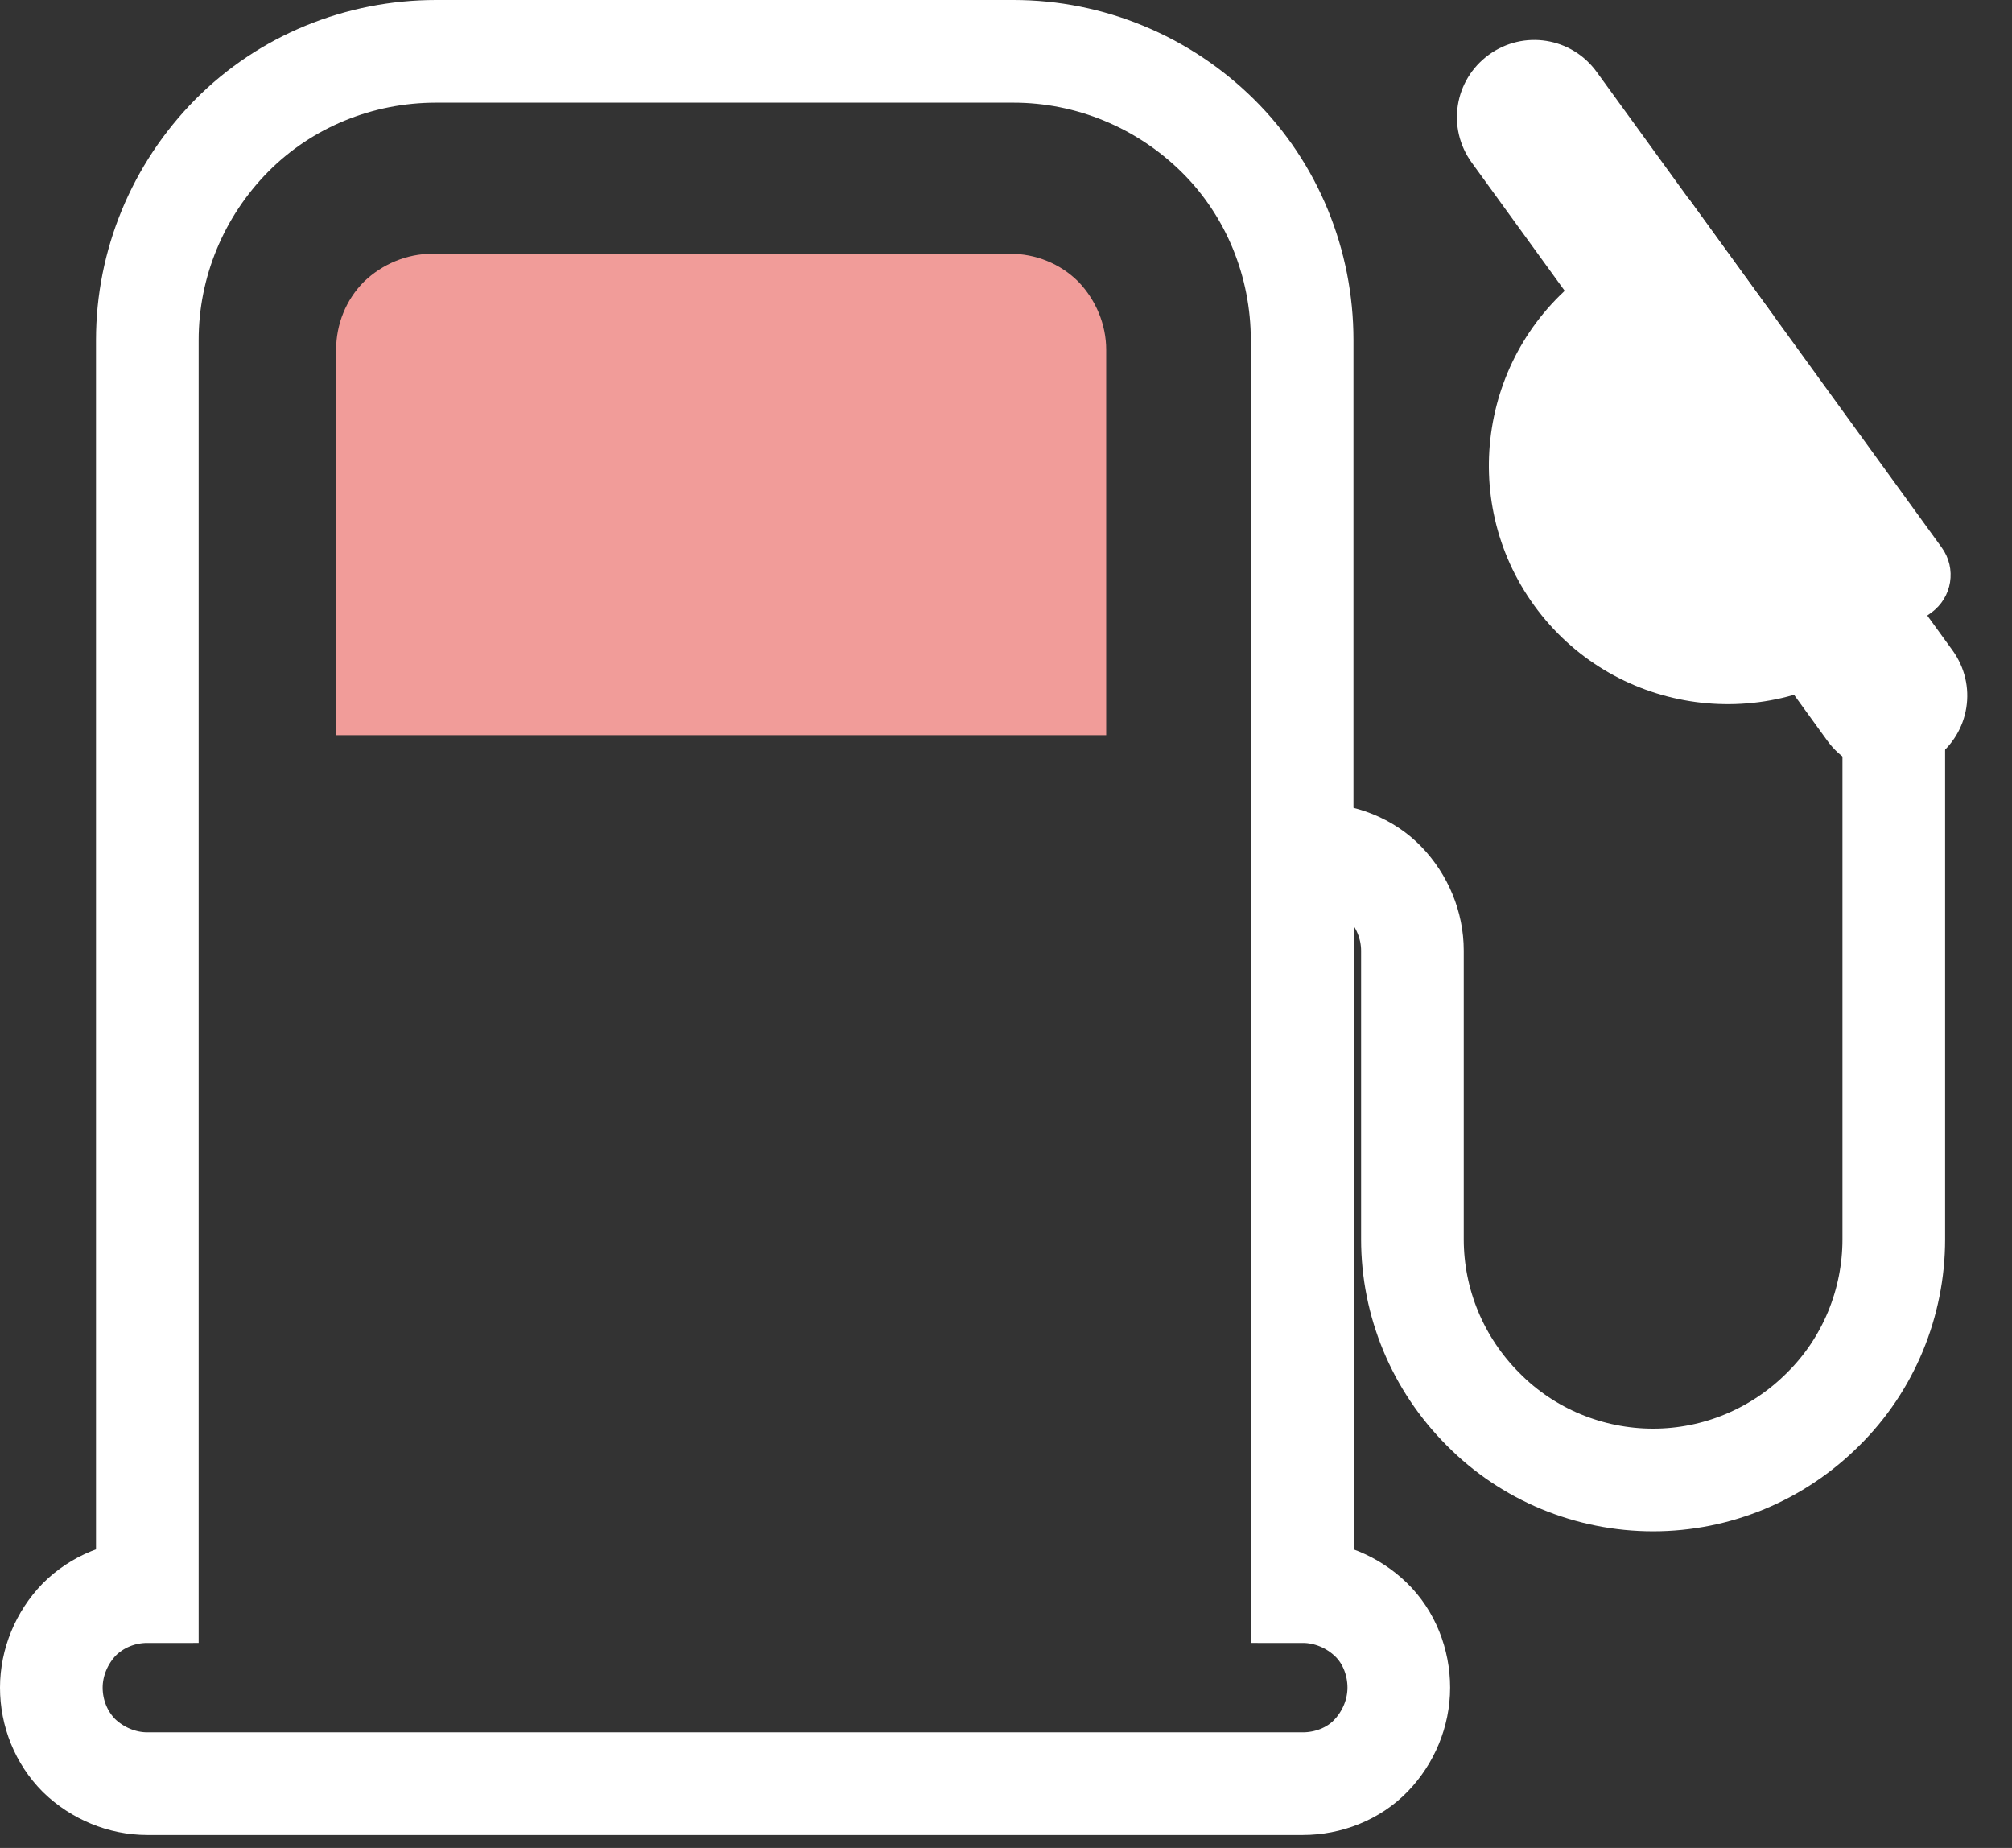
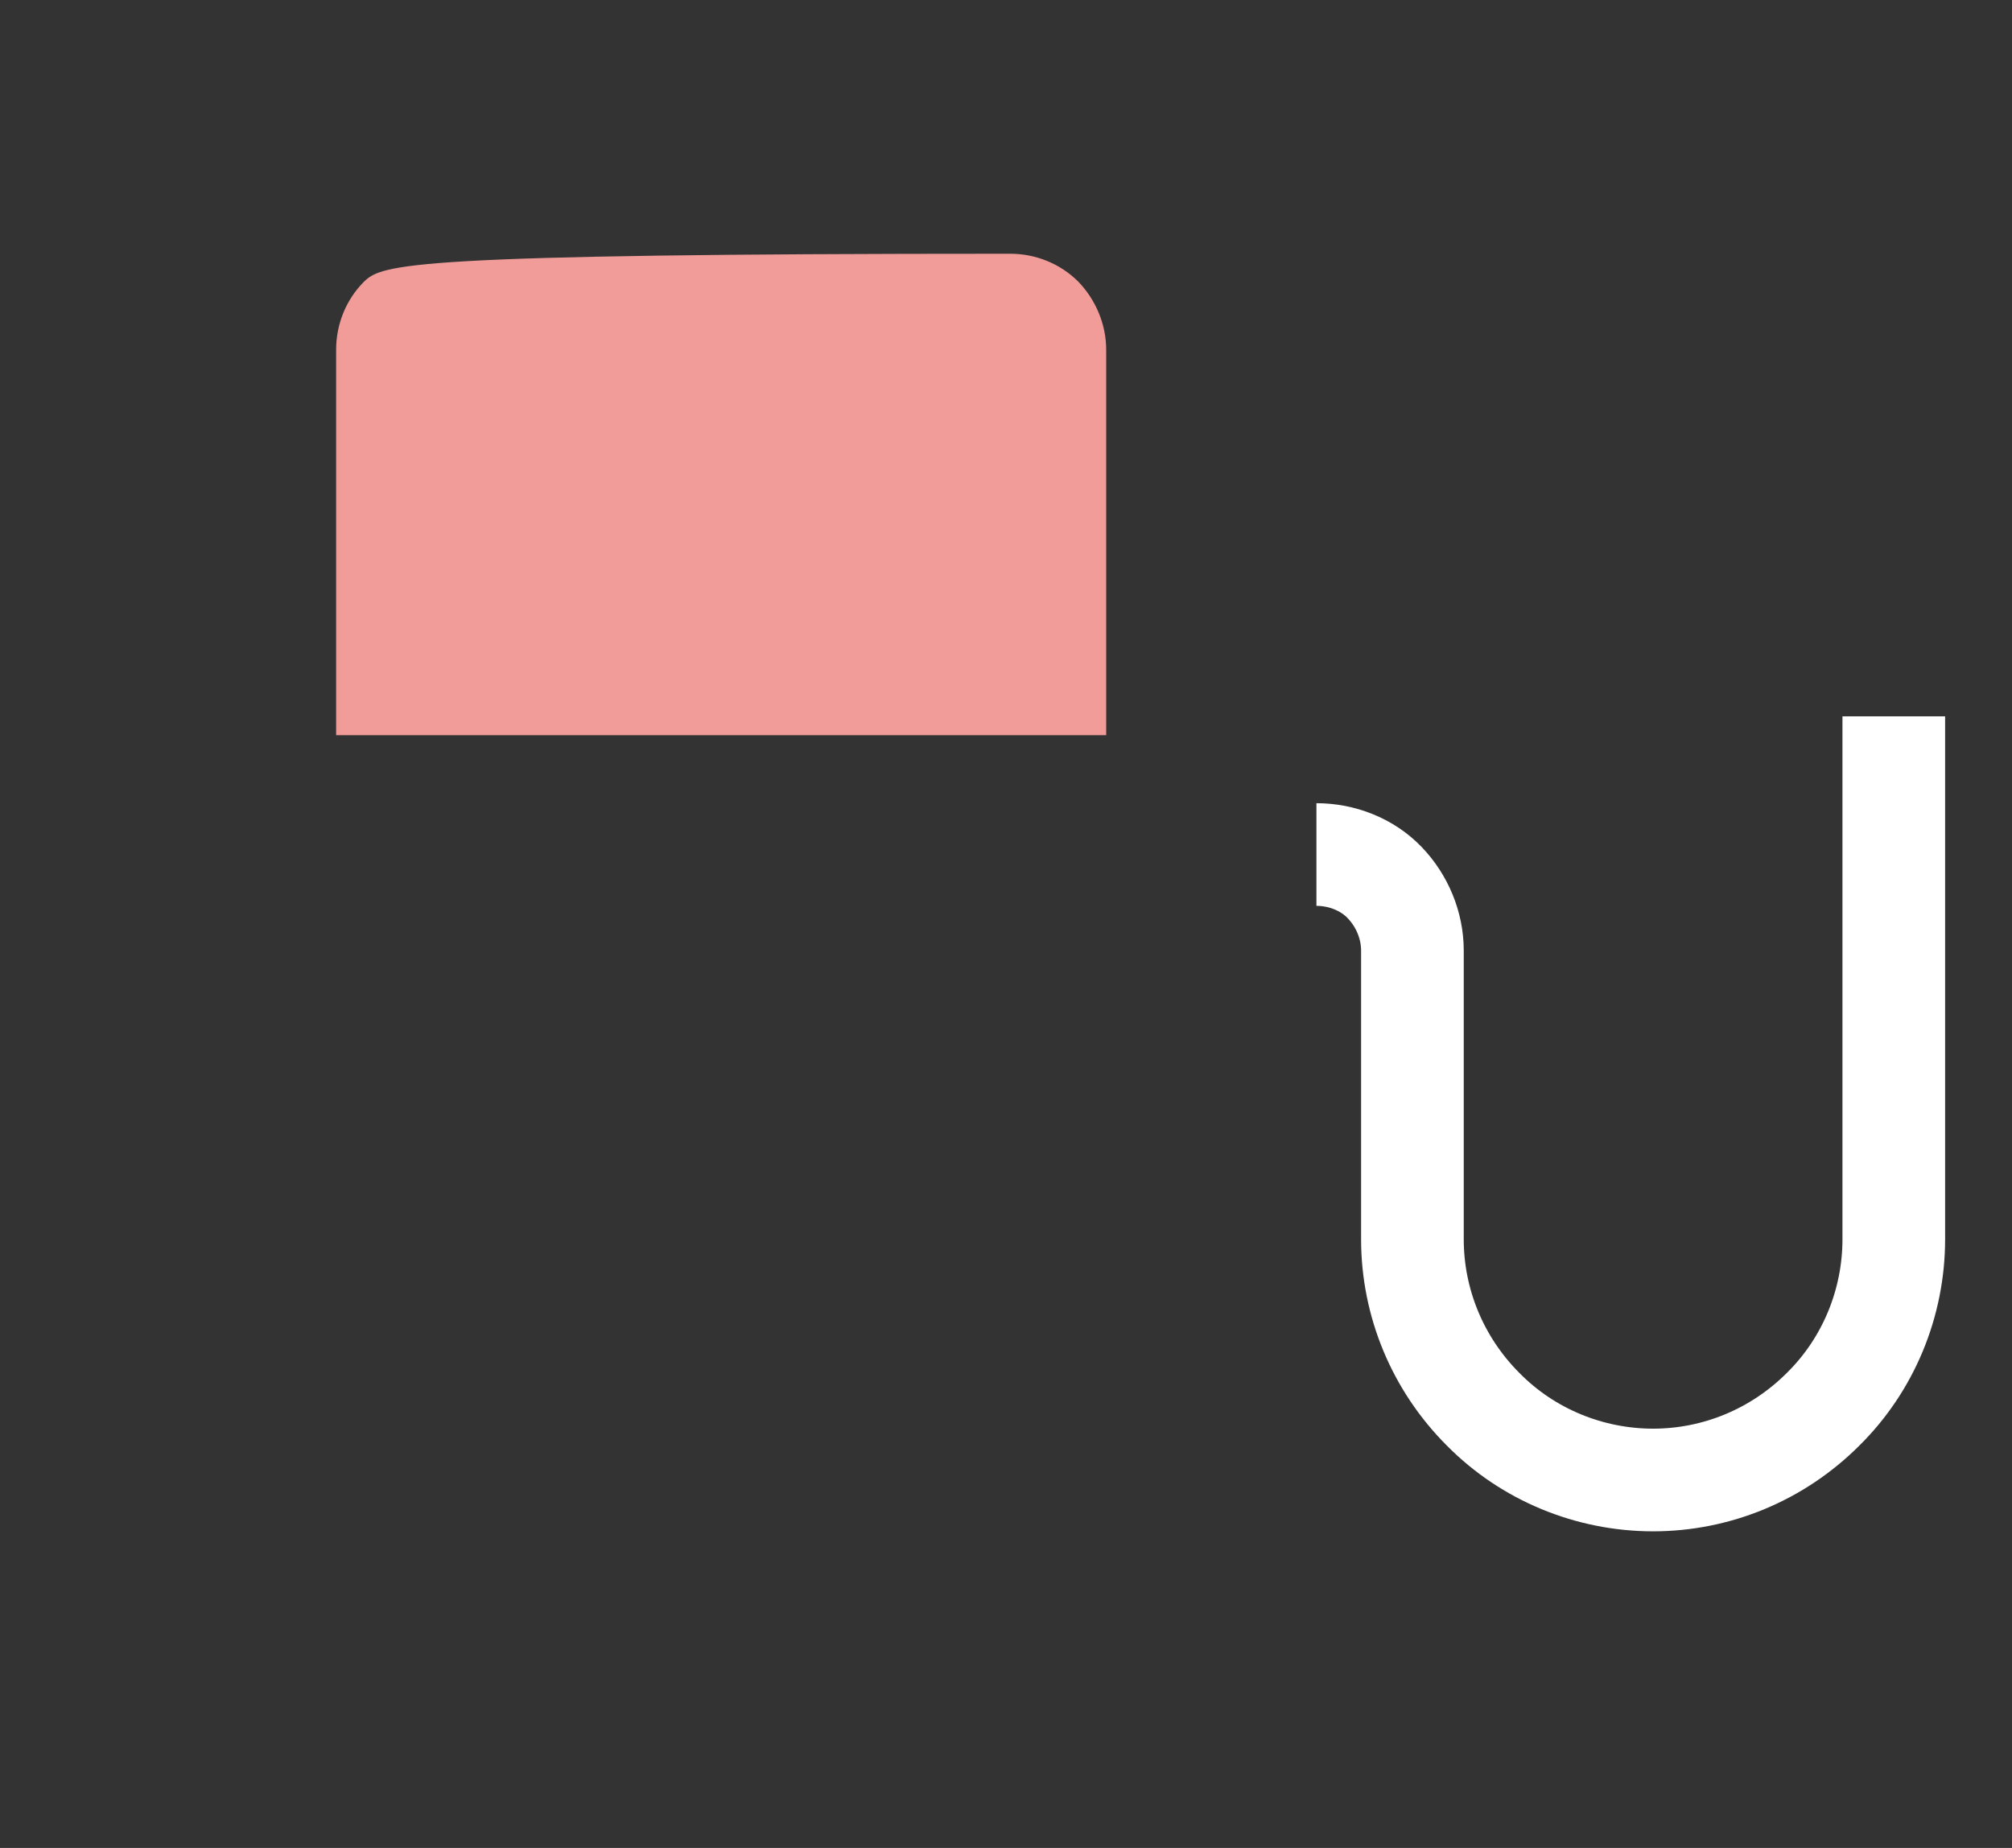
<svg xmlns="http://www.w3.org/2000/svg" width="49" height="45" viewBox="0 0 49 45" fill="none">
  <rect x="0" y="0" width="49" height="45" fill="#333333" stroke="none" />
-   <path d="M36.26 1.333C37.105 0.721 38.274 0.907 38.886 1.752L43.2 7.699L40.155 9.907L35.842 3.959C35.23 3.115 35.416 1.946 36.26 1.333Z" fill="white" />
-   <path d="M38.659 6.628L41.128 4.838L47.287 13.331C47.658 13.842 47.545 14.548 47.034 14.919L45.486 16.042C42.89 17.924 39.249 17.345 37.366 14.748C35.483 12.152 36.063 8.511 38.659 6.628Z" fill="white" />
-   <path d="M31.728 22.342V38.758C32.344 38.758 32.945 39.011 33.387 39.438C33.829 39.864 34.066 40.48 34.066 41.096C34.066 41.713 33.814 42.313 33.387 42.755C32.96 43.198 32.344 43.435 31.728 43.435H3.588C2.972 43.435 2.372 43.182 1.929 42.755C1.487 42.313 1.25 41.713 1.25 41.096C1.25 40.48 1.503 39.88 1.929 39.438C2.372 38.995 2.972 38.758 3.588 38.758V8.281C3.588 6.416 4.331 4.631 5.642 3.304C6.954 1.977 8.755 1.25 10.619 1.25H24.681C26.546 1.25 28.331 1.993 29.658 3.304C30.985 4.615 31.712 6.416 31.712 8.281V22.342H31.728Z" stroke="white" stroke-width="2.5" stroke-miterlimit="10" />
-   <path d="M24.586 6.179H10.524C9.908 6.179 9.307 6.432 8.865 6.859C8.423 7.301 8.186 7.901 8.186 8.517V17.902H26.94V8.517C26.94 7.901 26.687 7.301 26.261 6.859C25.818 6.416 25.218 6.179 24.602 6.179H24.586Z" fill="#F19C99" />
+   <path d="M24.586 6.179C9.908 6.179 9.307 6.432 8.865 6.859C8.423 7.301 8.186 7.901 8.186 8.517V17.902H26.94V8.517C26.94 7.901 26.687 7.301 26.261 6.859C25.818 6.416 25.218 6.179 24.602 6.179H24.586Z" fill="#F19C99" />
  <path d="M46.121 17.444V30.178C46.121 31.727 45.505 33.228 44.399 34.318C43.293 35.424 41.808 36.04 40.26 36.04C38.711 36.04 37.21 35.424 36.12 34.318C35.014 33.212 34.398 31.727 34.398 30.178V23.148C34.398 22.532 34.145 21.931 33.719 21.489C33.292 21.046 32.676 20.809 32.06 20.809" stroke="white" stroke-width="2.5" stroke-miterlimit="10" />
-   <path d="M47.132 18.46C46.288 19.073 45.118 18.886 44.506 18.042L42.512 15.292L45.556 13.085L47.55 15.835C48.163 16.679 47.976 17.848 47.132 18.46Z" fill="white" />
</svg>